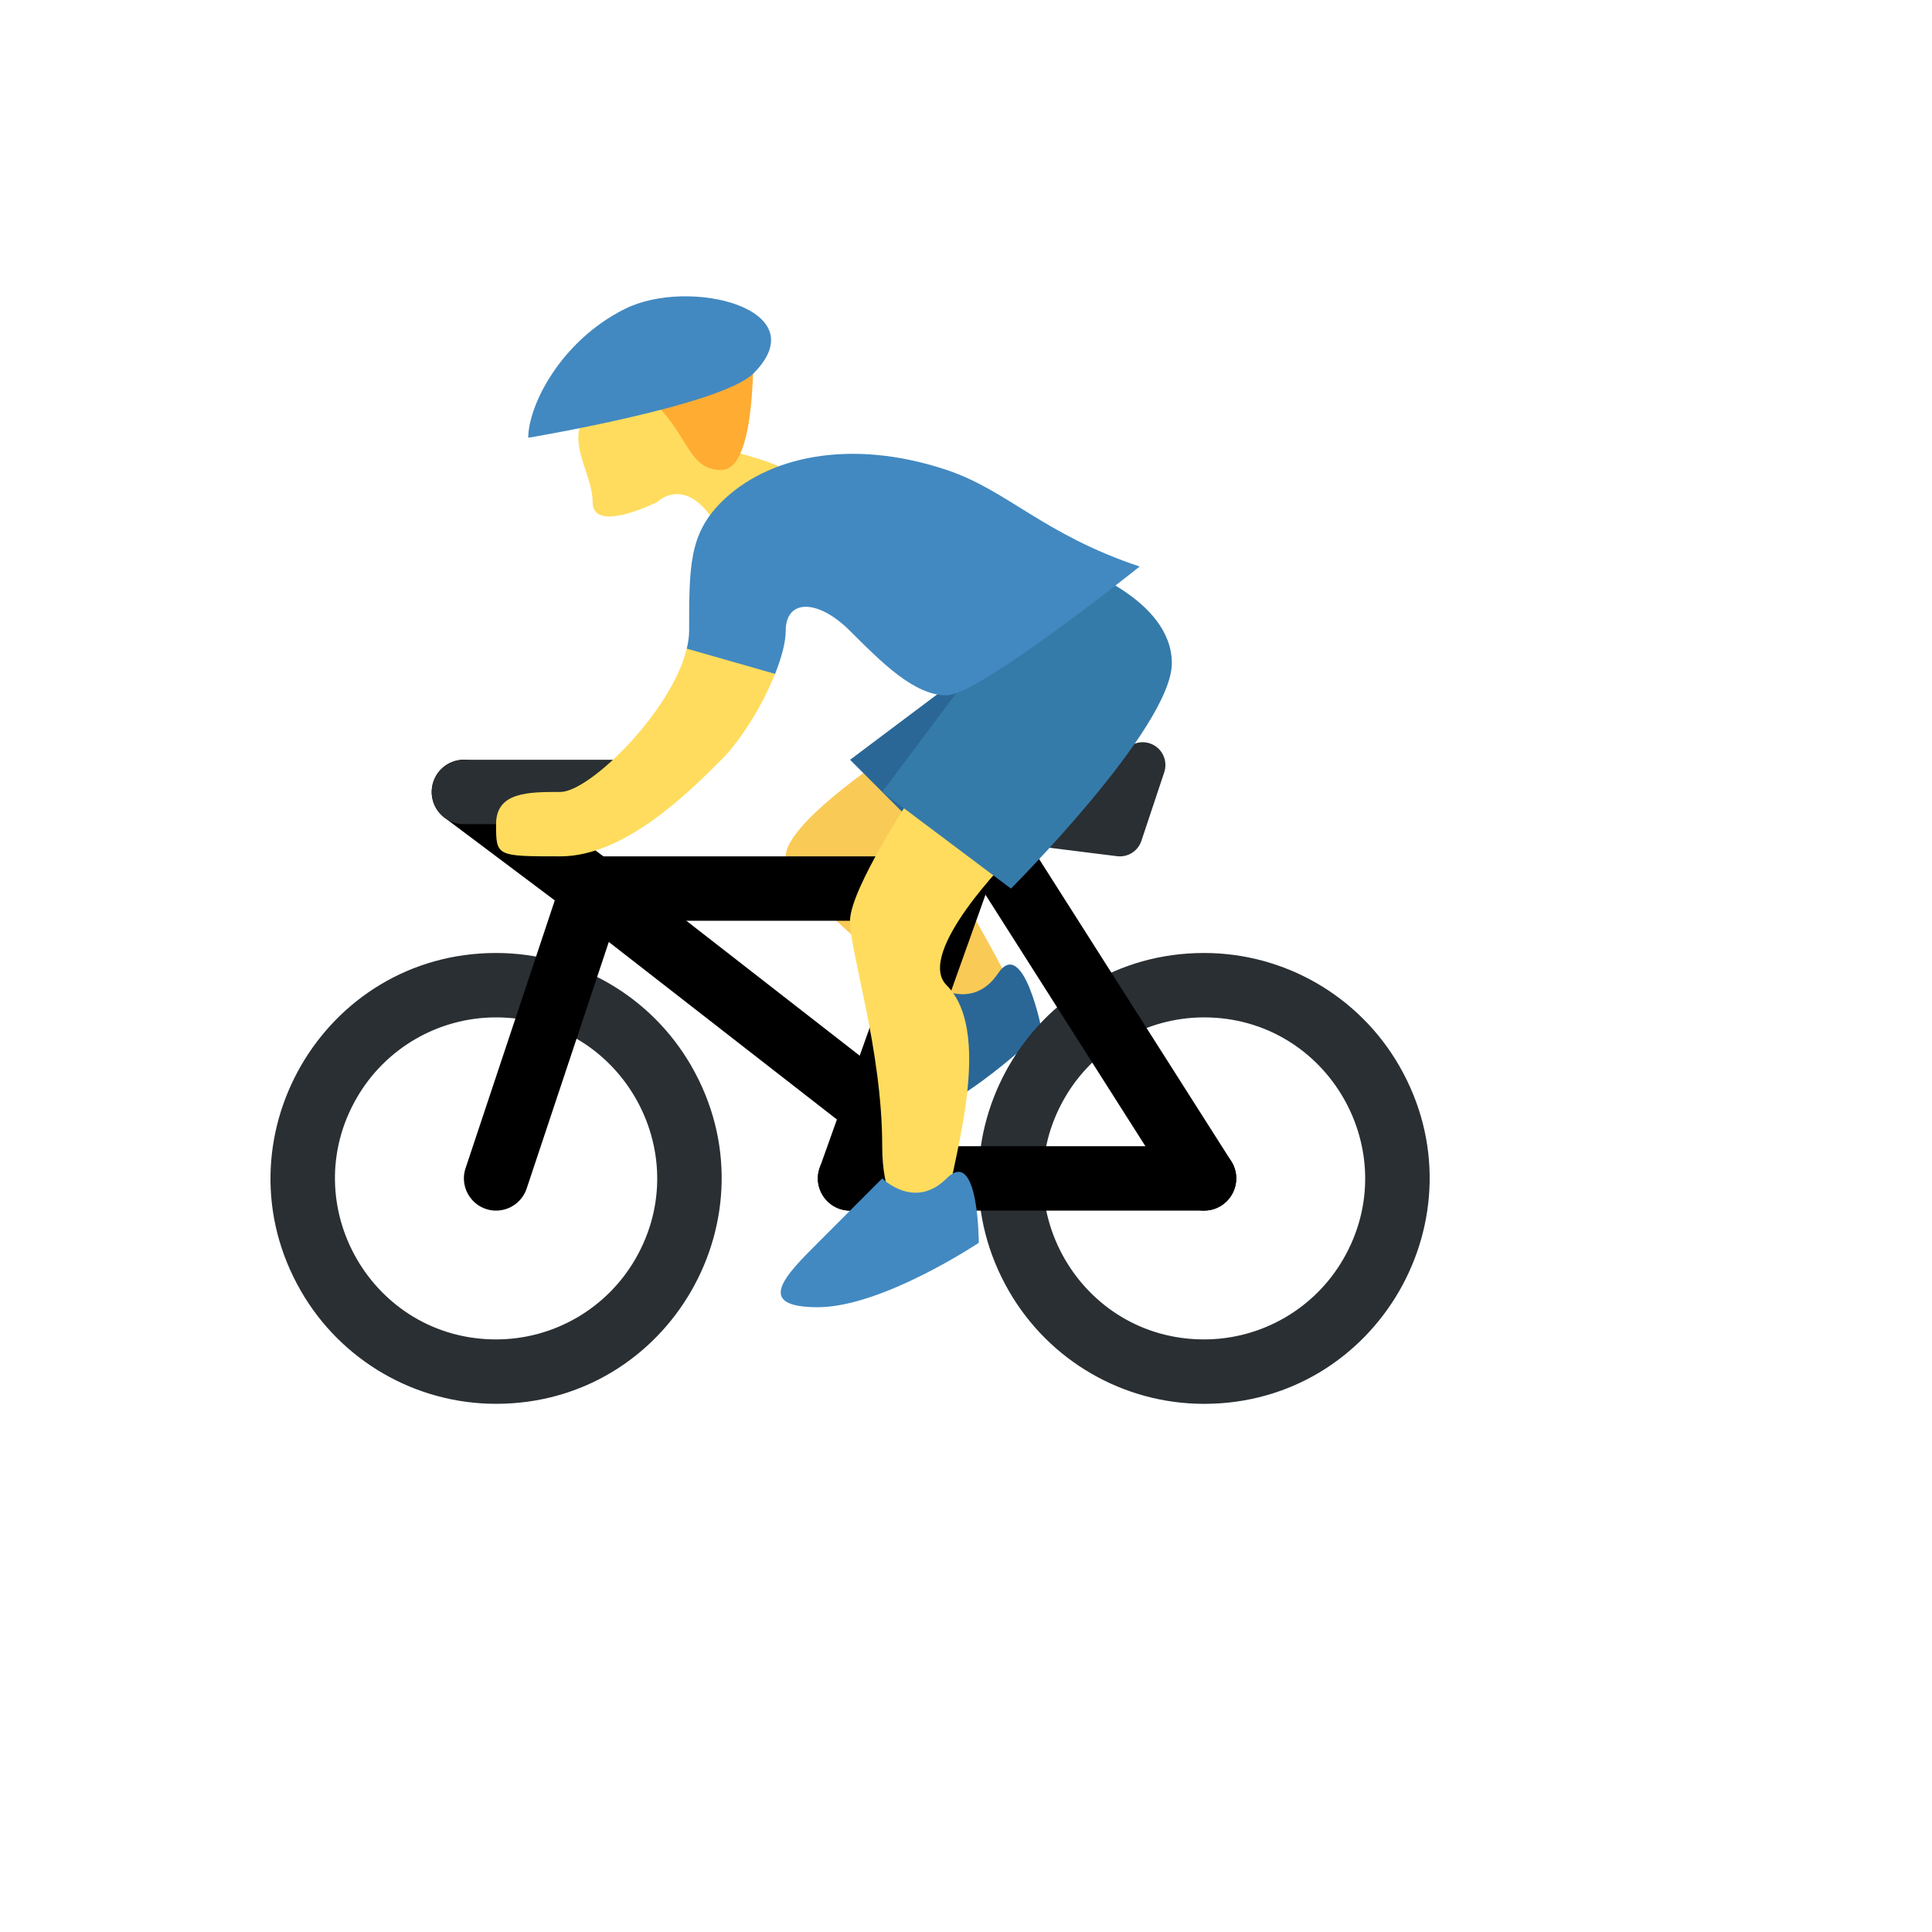
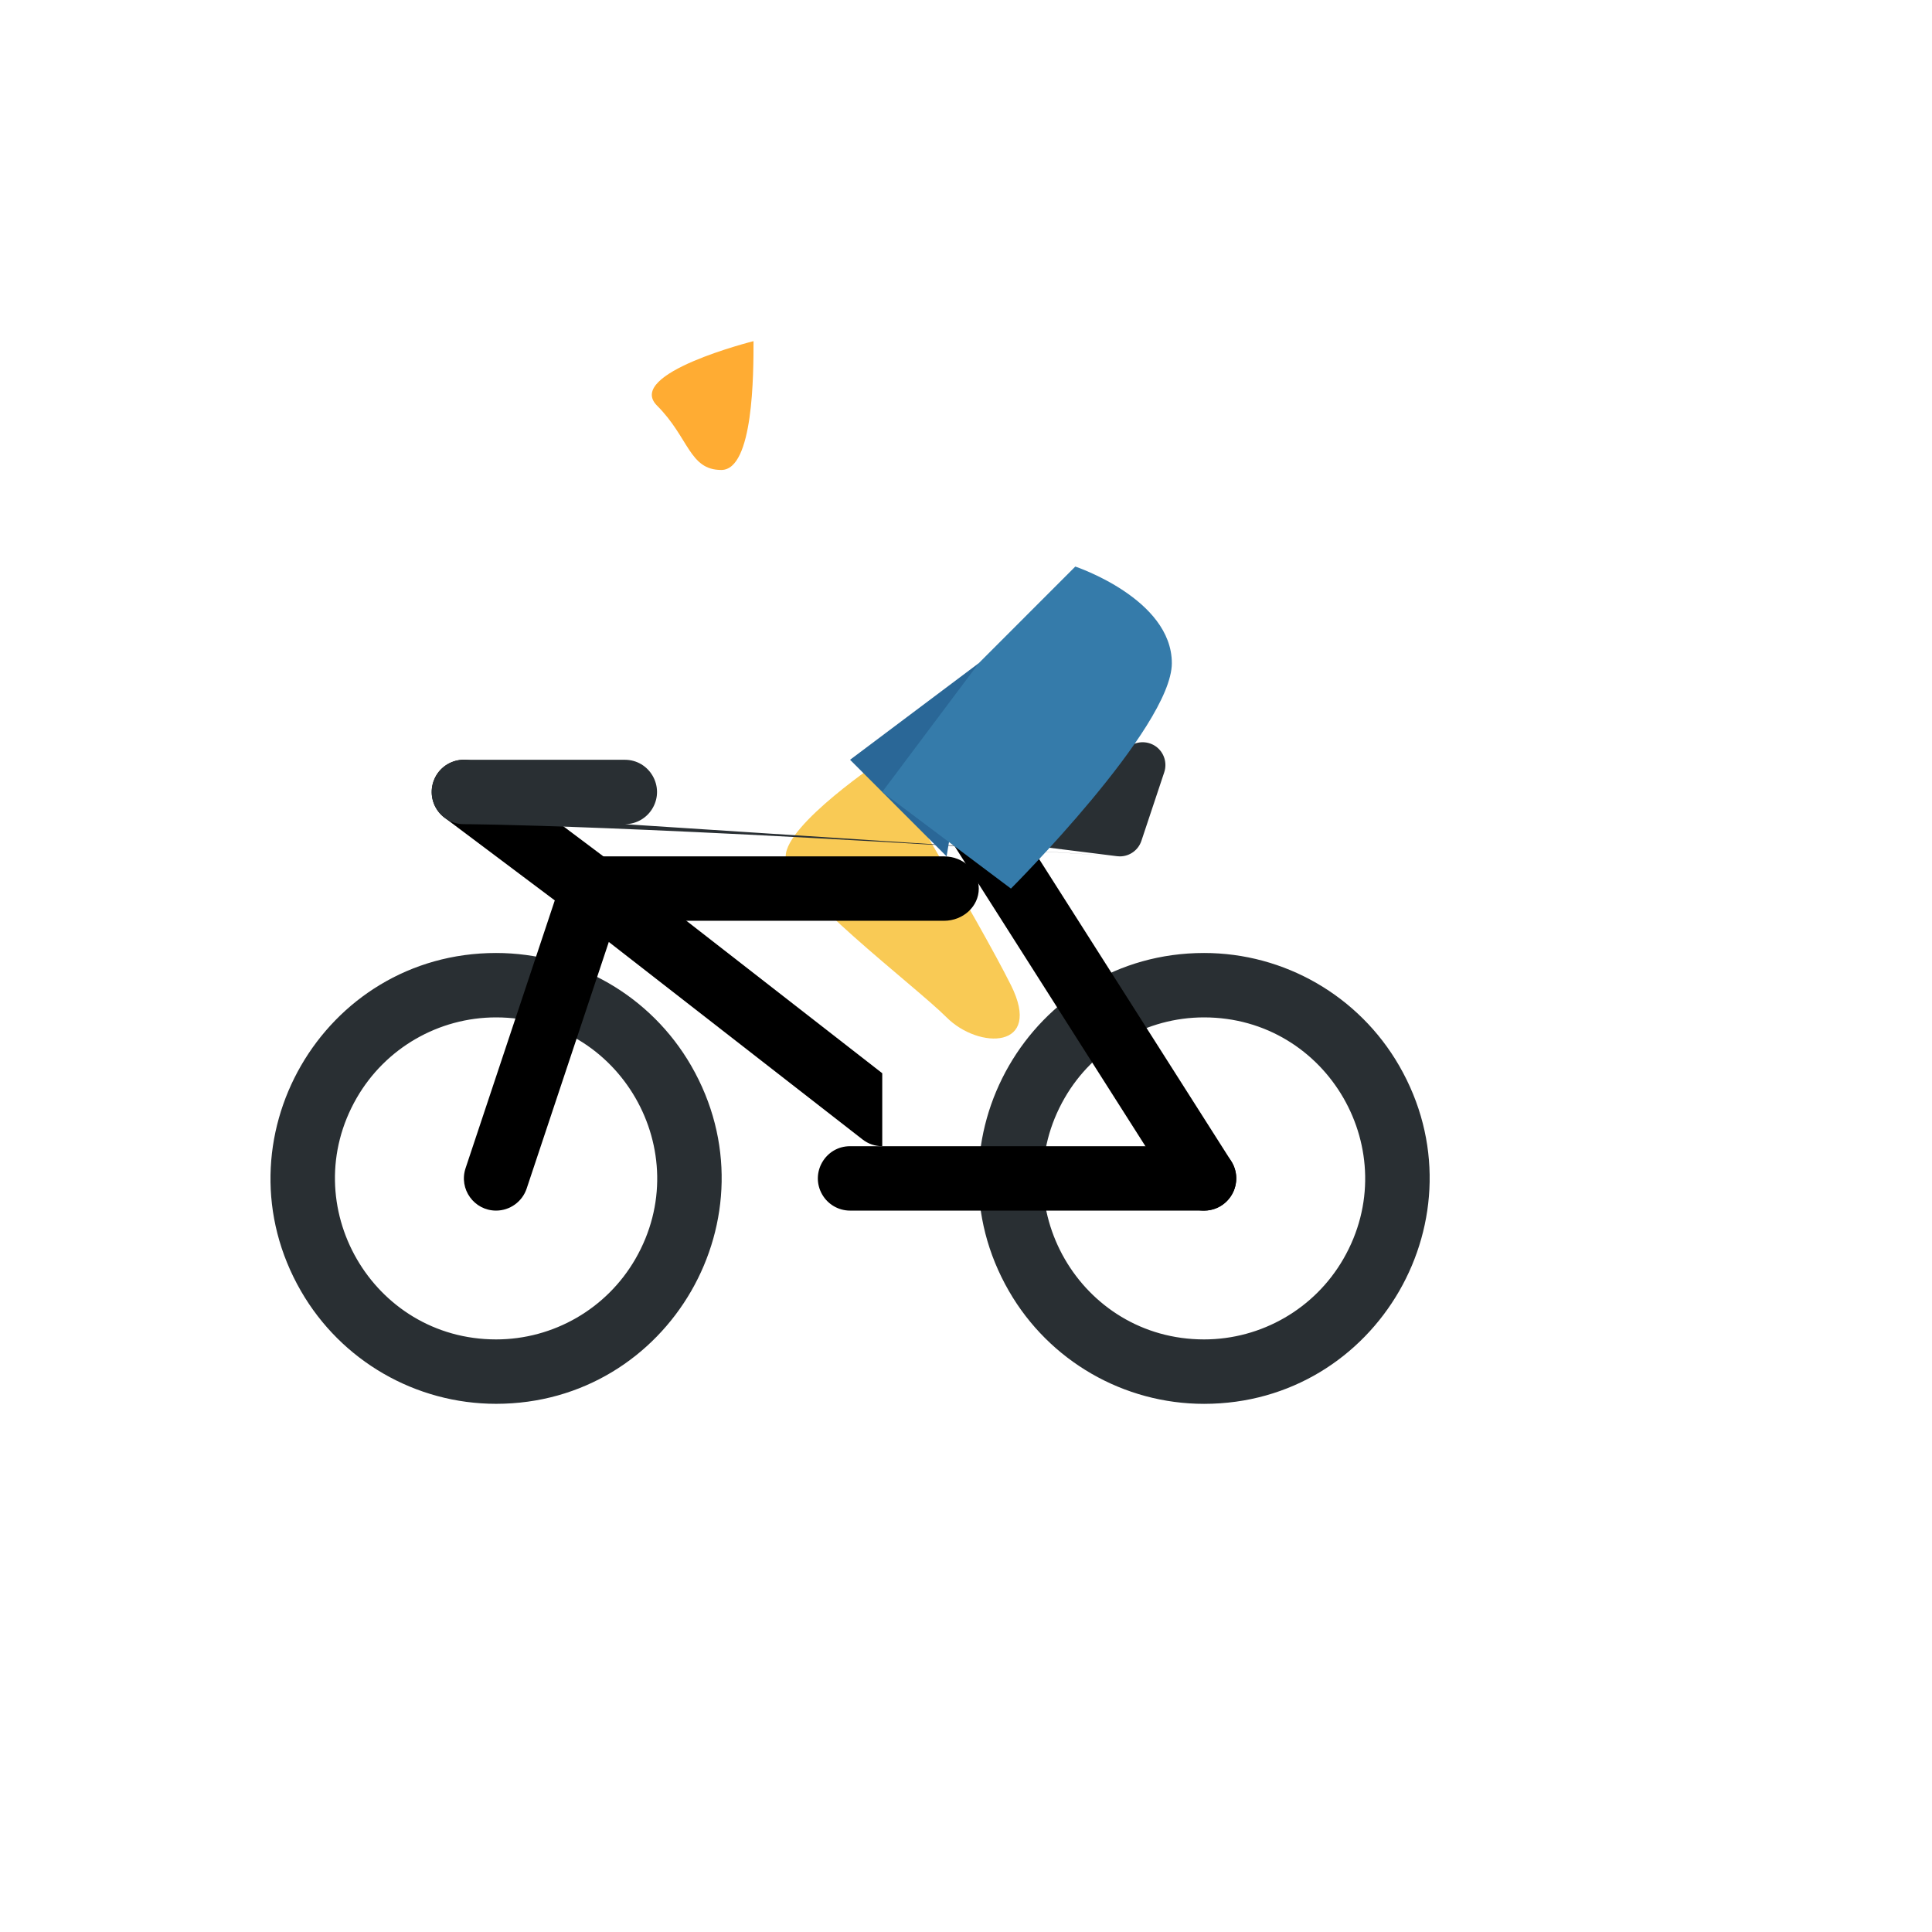
<svg xmlns="http://www.w3.org/2000/svg" version="1.1" width="100%" height="100%" id="svgWorkerArea" viewBox="-25 -25 625 625" style="background: white;">
  <defs id="defsdoc">
    <pattern id="patternBool" x="0" y="0" width="10" height="10" patternUnits="userSpaceOnUse" patternTransform="rotate(35)">
      <circle cx="5" cy="5" r="4" style="stroke: none;fill: #ff000070;" />
    </pattern>
  </defs>
  <g id="fileImp-407033268" class="cosito">
-     <path id="pathImp-383100615" fill="#FFDC5D" class="grouped" d="M166.712 106.195C156.302 116.612 166.712 127.03 166.712 137.447 166.712 147.864 187.533 137.447 187.533 137.447 187.533 137.447 197.943 127.03 208.354 147.864 218.764 168.699 249.995 158.282 239.585 137.447 229.174 116.612 197.943 127.03 197.943 106.195 197.943 85.36 166.712 106.195 166.712 106.195 166.712 106.195 166.712 106.195 166.712 106.195" />
    <path id="pathImp-438402566" fill="#FFAC33" class="grouped" d="M218.764 85.36C218.764 95.778 218.764 127.03 208.354 127.03 197.943 127.03 197.943 116.612 187.533 106.195 177.123 95.778 218.764 85.36 218.764 85.36 218.764 85.36 218.764 85.36 218.764 85.36" />
    <path id="pathImp-734467587" fill="#F9CA55" class="grouped" d="M260.405 220.786C260.405 220.786 229.174 241.621 229.174 252.038 229.174 262.456 270.816 293.708 281.226 304.125 291.636 314.542 312.457 314.542 302.047 293.708 291.636 272.873 260.405 220.786 260.405 220.786 260.405 220.786 260.405 220.786 260.405 220.786" />
-     <path id="pathImp-30356502" fill="#2A6797" class="grouped" d="M277.416 293.926C277.416 293.926 289.627 302.146 297.841 289.916 306.055 277.686 312.051 308.365 312.051 308.365 312.051 308.365 285.411 334.815 264.986 338.825 244.561 342.836 252.774 330.606 260.978 318.386 260.978 318.386 277.416 293.926 277.416 293.926 277.416 293.926 277.416 293.926 277.416 293.926" />
    <path id="pathImp-980970770" fill="#292F33" class="grouped" d="M135.481 283.29C79.384 283.29 44.323 344.058 72.372 392.673 85.39 415.235 109.446 429.134 135.481 429.133 191.578 429.134 226.639 368.366 198.591 319.751 185.573 297.189 161.517 283.29 135.481 283.29 135.481 283.29 135.481 283.29 135.481 283.29M135.481 408.299C95.412 408.299 70.369 364.893 90.403 330.168 99.701 314.053 116.885 304.125 135.481 304.125 175.551 304.125 200.594 347.531 180.559 382.255 171.262 398.371 154.077 408.299 135.481 408.299 135.481 408.299 135.481 408.299 135.481 408.299M364.509 283.29C308.407 283.295 273.349 344.069 301.403 392.685 314.423 415.248 338.483 429.146 364.519 429.144 420.62 429.14 455.679 368.365 427.625 319.749 414.605 297.186 390.545 283.288 364.509 283.29 364.509 283.29 364.509 283.29 364.509 283.29M364.509 408.299C324.439 408.299 299.396 364.893 319.431 330.168 328.728 314.053 345.913 304.125 364.509 304.125 404.578 304.125 429.621 347.531 409.587 382.255 400.289 398.371 383.105 408.299 364.509 408.299 364.509 408.299 364.509 408.299 364.509 408.299" />
    <path id="pathImp-585393832" class="grouped" d="M291.636 262.456C291.636 256.695 286.598 252.038 280.362 252.038 280.362 252.038 167.576 252.038 167.576 252.038 161.351 252.038 156.302 256.695 156.302 262.456 156.302 268.216 161.351 272.873 167.576 272.873 167.576 272.873 280.351 272.873 280.351 272.873 286.598 272.873 291.636 268.216 291.636 262.456 291.636 262.456 291.636 262.456 291.636 262.456M374.919 356.212C374.919 350.458 370.258 345.795 364.509 345.795 364.509 345.795 249.995 345.795 249.995 345.795 241.981 345.795 236.973 354.475 240.98 361.421 242.839 364.644 246.275 366.629 249.995 366.629 249.995 366.629 364.509 366.629 364.509 366.629 370.258 366.629 374.919 361.965 374.919 356.212 374.919 356.212 374.919 356.212 374.919 356.212" />
-     <path id="pathImp-703213490" class="grouped" d="M283.558 231.203C283.558 231.203 240.189 352.712 240.189 352.712 237.495 360.266 243.985 367.904 251.869 366.46 255.528 365.791 258.552 363.218 259.801 359.712 259.801 359.712 305.67 231.203 305.67 231.203 305.67 231.203 283.558 231.203 283.558 231.203 283.558 231.203 283.558 231.203 283.558 231.203" />
    <path id="pathImp-235600962" class="grouped" d="M364.519 366.629C361.084 366.629 357.711 364.921 355.722 361.806 355.722 361.806 282.85 247.215 282.85 247.215 278.546 240.447 283.179 231.555 291.188 231.209 294.905 231.049 298.425 232.886 300.423 236.027 300.423 236.027 373.295 350.618 373.295 350.618 377.599 357.383 372.97 366.273 364.964 366.62 364.816 366.626 364.667 366.629 364.519 366.629 364.519 366.629 364.519 366.629 364.519 366.629M260.405 322.189C260.405 322.189 173.094 254.226 173.094 254.226 166.853 249.195 157.511 252.811 156.277 260.735 155.684 264.541 157.239 268.364 160.32 270.675 160.32 270.675 254.013 343.596 254.013 343.596 255.832 345.027 258.081 345.802 260.395 345.795 260.395 345.795 260.405 345.795 260.405 345.795 260.405 345.795 260.405 322.189 260.405 322.189 260.405 322.189 260.405 322.189 260.405 322.189" />
    <path id="pathImp-487175697" class="grouped" d="M135.481 366.629C128.374 366.626 123.359 359.655 125.612 352.91 125.612 352.91 154.47 266.279 154.47 266.279 154.47 266.279 118.835 239.527 118.835 239.527 112.424 234.715 113.623 224.763 120.992 221.613 124.412 220.151 128.352 220.626 131.327 222.859 131.327 222.859 178.976 258.622 178.976 258.622 178.976 258.622 145.371 359.504 145.371 359.504 143.943 363.755 139.964 366.622 135.481 366.629 135.481 366.629 135.481 366.629 135.481 366.629" />
-     <path id="pathImp-16016753" fill="#292F33" class="grouped" d="M337.265 252.038C336.955 252.038 336.645 252.017 336.338 251.976 336.338 251.976 277.291 244.6 277.291 244.6 271.637 244.13 268.611 237.711 271.845 233.046 273.282 230.973 275.677 229.779 278.197 229.88 278.623 229.881 320.535 229.693 340.544 216.348 343.171 214.608 346.61 214.716 349.122 216.619 351.617 218.544 352.623 221.836 351.631 224.828 351.631 224.828 344.25 246.986 344.25 246.986 343.259 250.005 340.44 252.043 337.265 252.038 337.265 252.038 337.265 252.038 337.265 252.038M177.123 241.621C177.123 241.621 125.071 241.621 125.071 241.621 117.057 241.621 112.049 232.94 116.056 225.995 117.915 222.772 121.351 220.786 125.071 220.786 125.071 220.786 177.123 220.786 177.123 220.786 185.137 220.786 190.145 229.467 186.138 236.412 184.279 239.635 180.842 241.621 177.123 241.621 177.123 241.621 177.123 241.621 177.123 241.621" />
+     <path id="pathImp-16016753" fill="#292F33" class="grouped" d="M337.265 252.038C336.955 252.038 336.645 252.017 336.338 251.976 336.338 251.976 277.291 244.6 277.291 244.6 271.637 244.13 268.611 237.711 271.845 233.046 273.282 230.973 275.677 229.779 278.197 229.88 278.623 229.881 320.535 229.693 340.544 216.348 343.171 214.608 346.61 214.716 349.122 216.619 351.617 218.544 352.623 221.836 351.631 224.828 351.631 224.828 344.25 246.986 344.25 246.986 343.259 250.005 340.44 252.043 337.265 252.038 337.265 252.038 337.265 252.038 337.265 252.038C177.123 241.621 125.071 241.621 125.071 241.621 117.057 241.621 112.049 232.94 116.056 225.995 117.915 222.772 121.351 220.786 125.071 220.786 125.071 220.786 177.123 220.786 177.123 220.786 185.137 220.786 190.145 229.467 186.138 236.412 184.279 239.635 180.842 241.621 177.123 241.621 177.123 241.621 177.123 241.621 177.123 241.621" />
    <path id="pathImp-864504295" fill="#2A6797" class="grouped" d="M291.626 189.534C291.626 189.534 249.995 220.786 249.995 220.786 249.995 220.786 281.226 252.038 281.226 252.038 281.226 252.038 291.626 189.534 291.626 189.534" />
-     <path id="pathImp-581319129" fill="#FFDC5D" class="grouped" d="M270.805 231.203C270.805 231.203 249.985 262.456 249.985 272.873 249.985 283.29 260.395 314.542 260.395 345.795 260.395 377.047 281.216 377.047 281.216 366.629 281.216 356.212 297.674 310.178 281.216 293.708 270.805 283.29 302.036 252.038 302.036 252.038 302.036 252.038 270.805 231.203 270.805 231.203 270.805 231.203 270.805 231.203 270.805 231.203M225.895 192.628C225.895 192.628 197.267 184.461 197.267 184.461 192.613 204.837 165.796 231.193 156.302 231.193 145.892 231.193 135.481 231.193 135.481 241.61 135.481 252.028 135.481 252.028 156.302 252.028 177.123 252.028 197.943 231.193 208.354 220.776 215.12 214.004 221.981 202.472 225.895 192.628 225.895 192.628 225.895 192.628 225.895 192.628" />
    <path id="pathImp-919647173" fill="#357BAA" class="grouped" d="M291.626 189.534C291.626 189.534 260.395 231.203 260.395 231.203 260.395 231.203 302.036 262.456 302.036 262.456 302.036 262.456 354.088 210.369 354.088 189.534 354.088 168.699 322.857 158.282 322.857 158.282 322.857 158.282 291.626 189.534 291.626 189.534 291.626 189.534 291.626 189.534 291.626 189.534" />
-     <path id="pathImp-19439635" fill="#4289C1" class="grouped" d="M281.216 127.019C249.985 116.602 223.074 122.707 208.343 137.437 197.933 147.854 197.933 158.272 197.933 179.106 197.933 180.94 197.621 182.877 197.173 184.836 197.173 184.836 225.739 193.003 225.739 193.003 227.842 187.701 229.174 182.752 229.174 179.106 229.174 168.689 239.585 168.689 249.995 179.106 260.405 189.524 270.816 199.941 281.226 199.941 291.636 199.941 343.688 158.272 343.688 158.271 312.447 147.854 300.974 133.603 281.216 127.019 281.216 127.019 281.216 127.019 281.216 127.019M260.405 356.212C260.405 356.212 270.816 366.629 281.226 356.212 291.636 345.795 291.636 377.047 291.636 377.047 291.636 377.047 260.405 397.881 239.585 397.881 218.764 397.881 229.174 387.464 239.585 377.047 239.585 377.047 260.405 356.212 260.405 356.212 260.405 356.212 260.405 356.212 260.405 356.212M177.123 74.943C197.943 64.526 239.585 74.943 218.764 95.778 208.354 106.195 145.892 116.612 145.892 116.612 145.892 106.195 156.302 85.36 177.123 74.943 177.123 74.943 177.123 74.943 177.123 74.943" />
  </g>
</svg>